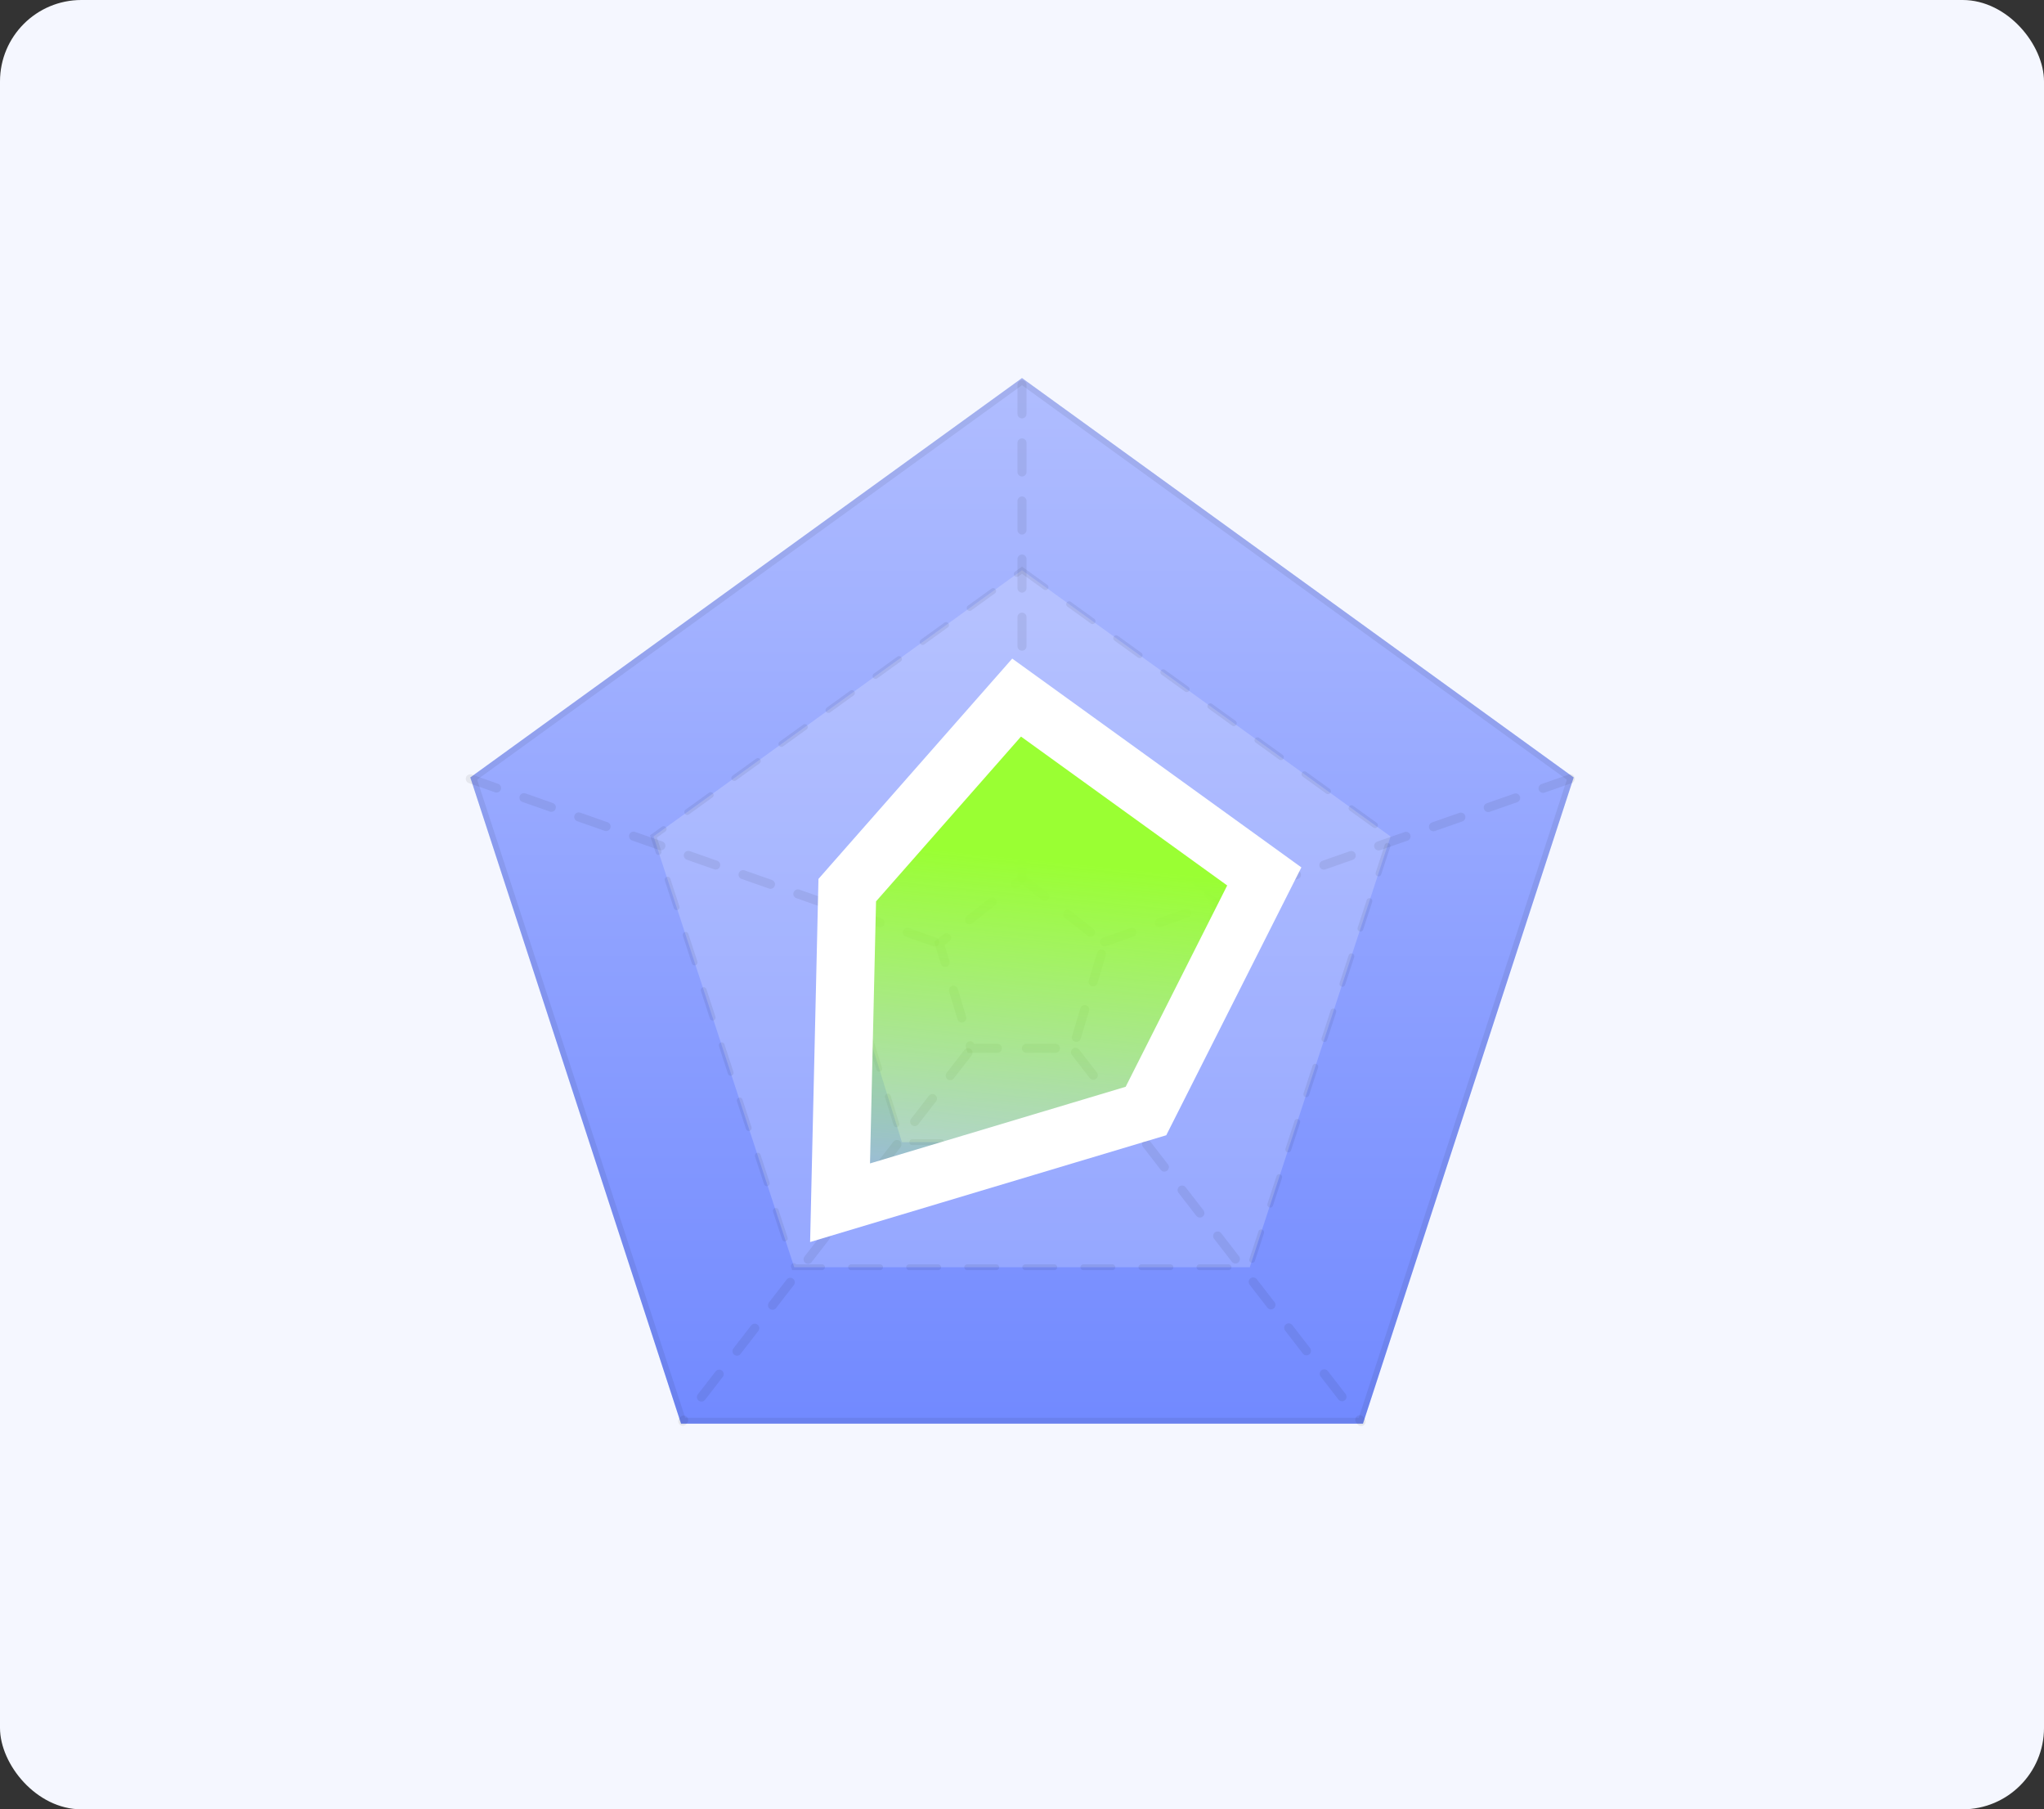
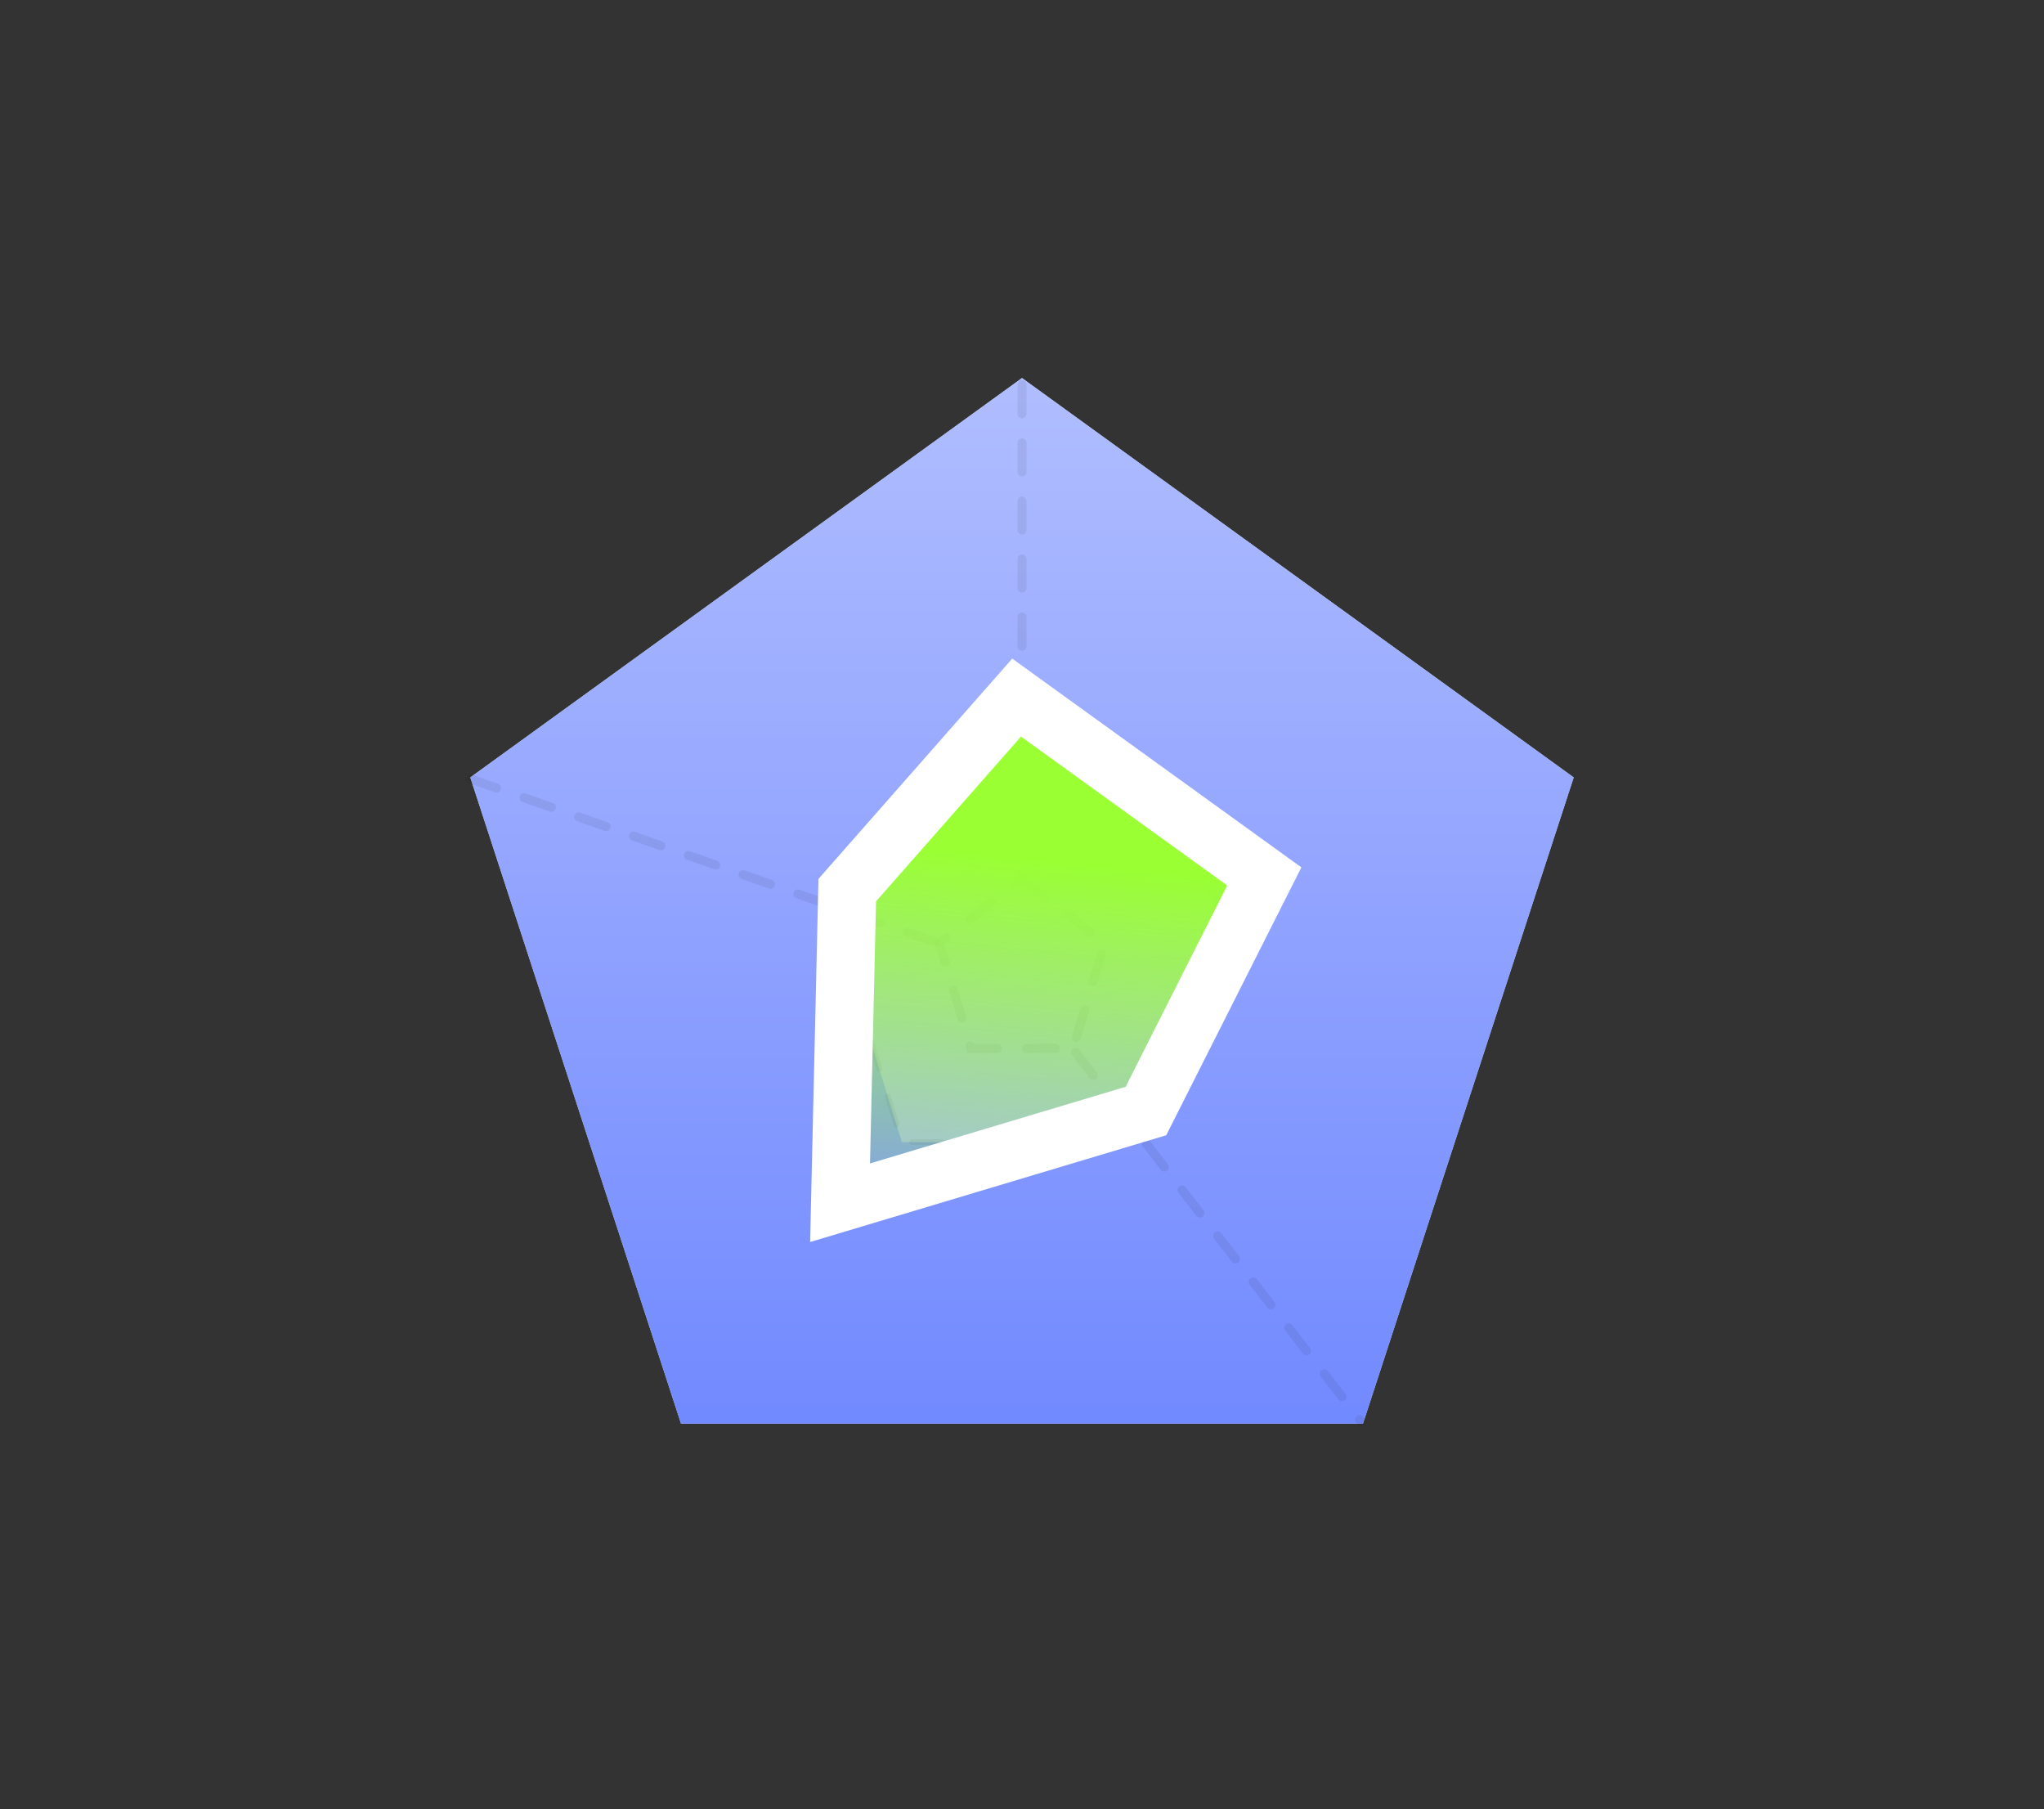
<svg xmlns="http://www.w3.org/2000/svg" width="226" height="200" viewBox="0 0 226 200" fill="none">
  <rect x="0" y="0" width="226" height="200" fill="#333333" stroke="none" />
-   <rect width="226" height="200" rx="9" fill="#F5F7FF" />
-   <path d="M113 41.789L174 85.937L150.7 157.368H75.3L52 85.937L113 41.789Z" fill="#E4F6FF" fill-opacity="0.9" />
+   <path d="M113 41.789L174 85.937L150.7 157.368H75.3L52 85.937Z" fill="#E4F6FF" fill-opacity="0.9" />
  <path d="M113 41.789L174 85.937L150.7 157.368H75.3L52 85.937L113 41.789Z" fill="url(#paint0_linear_142_11364)" />
-   <path d="M52.378 86.06L113 42.186L173.622 86.06L150.467 157.047H75.533L52.378 86.06Z" stroke="black" stroke-opacity="0.07" stroke-width="0.642" />
-   <path d="M113.001 63.028L153.75 92.459L138.185 140.08H87.817L72.252 92.459L113.001 63.028Z" fill="white" fill-opacity="0.2" stroke="black" stroke-opacity="0.07" stroke-width="0.642" stroke-linecap="round" stroke-dasharray="3.21 3.21" />
  <path d="M113.001 83.278L134.487 99.692L126.28 126.25H99.722L91.515 99.692L113.001 83.278Z" fill="white" fill-opacity="0.3" stroke="black" stroke-opacity="0.07" stroke-width="0.642" stroke-linecap="round" stroke-dasharray="3.21 3.21" />
  <path d="M113 97.109V41.789" stroke="black" stroke-opacity="0.07" stroke-linecap="round" stroke-dasharray="3.21 3.21" />
-   <path d="M122.137 104.116L173.62 86.09" stroke="black" stroke-opacity="0.07" stroke-linecap="round" stroke-dasharray="3.21 3.21" />
  <path d="M118.917 116.316L150.496 157.127" stroke="black" stroke-opacity="0.07" stroke-linecap="round" stroke-dasharray="3.21 3.21" />
-   <path d="M107.03 116.36L75.494 157.097" stroke="black" stroke-opacity="0.07" stroke-linecap="round" stroke-dasharray="3.21 3.21" />
  <path d="M103.361 104.129L52 86.09" stroke="black" stroke-opacity="0.07" stroke-linecap="round" stroke-dasharray="3.21 3.21" />
  <path d="M113 97.109L122.138 104.278L118.648 115.878H107.353L103.863 104.278L113 97.109Z" stroke="black" stroke-opacity="0.07" stroke-linecap="round" stroke-dasharray="3.21 3.21" />
  <path d="M114.768 78.817L112.404 77.111L110.478 79.299L94.451 97.517L93.679 98.395L93.652 99.564L92.985 128.53L92.883 132.948L97.117 131.679L125.384 123.207L126.706 122.81L127.328 121.578L138.555 99.324L139.789 96.879L137.568 95.275L114.768 78.817Z" fill="url(#paint1_linear_142_11364)" stroke="white" stroke-width="6.421" stroke-linecap="round" />
  <defs>
    <linearGradient id="paint0_linear_142_11364" x1="113" y1="41.789" x2="113" y2="169.496" gradientUnits="userSpaceOnUse">
      <stop stop-color="#B0BDFF" />
      <stop offset="1" stop-color="#6B84FF" />
    </linearGradient>
    <linearGradient id="paint1_linear_142_11364" x1="120.549" y1="95.646" x2="116.116" y2="140.036" gradientUnits="userSpaceOnUse">
      <stop stop-color="#9AFF33" />
      <stop offset="1" stop-color="#9AFF33" stop-opacity="0" />
    </linearGradient>
  </defs>
</svg>